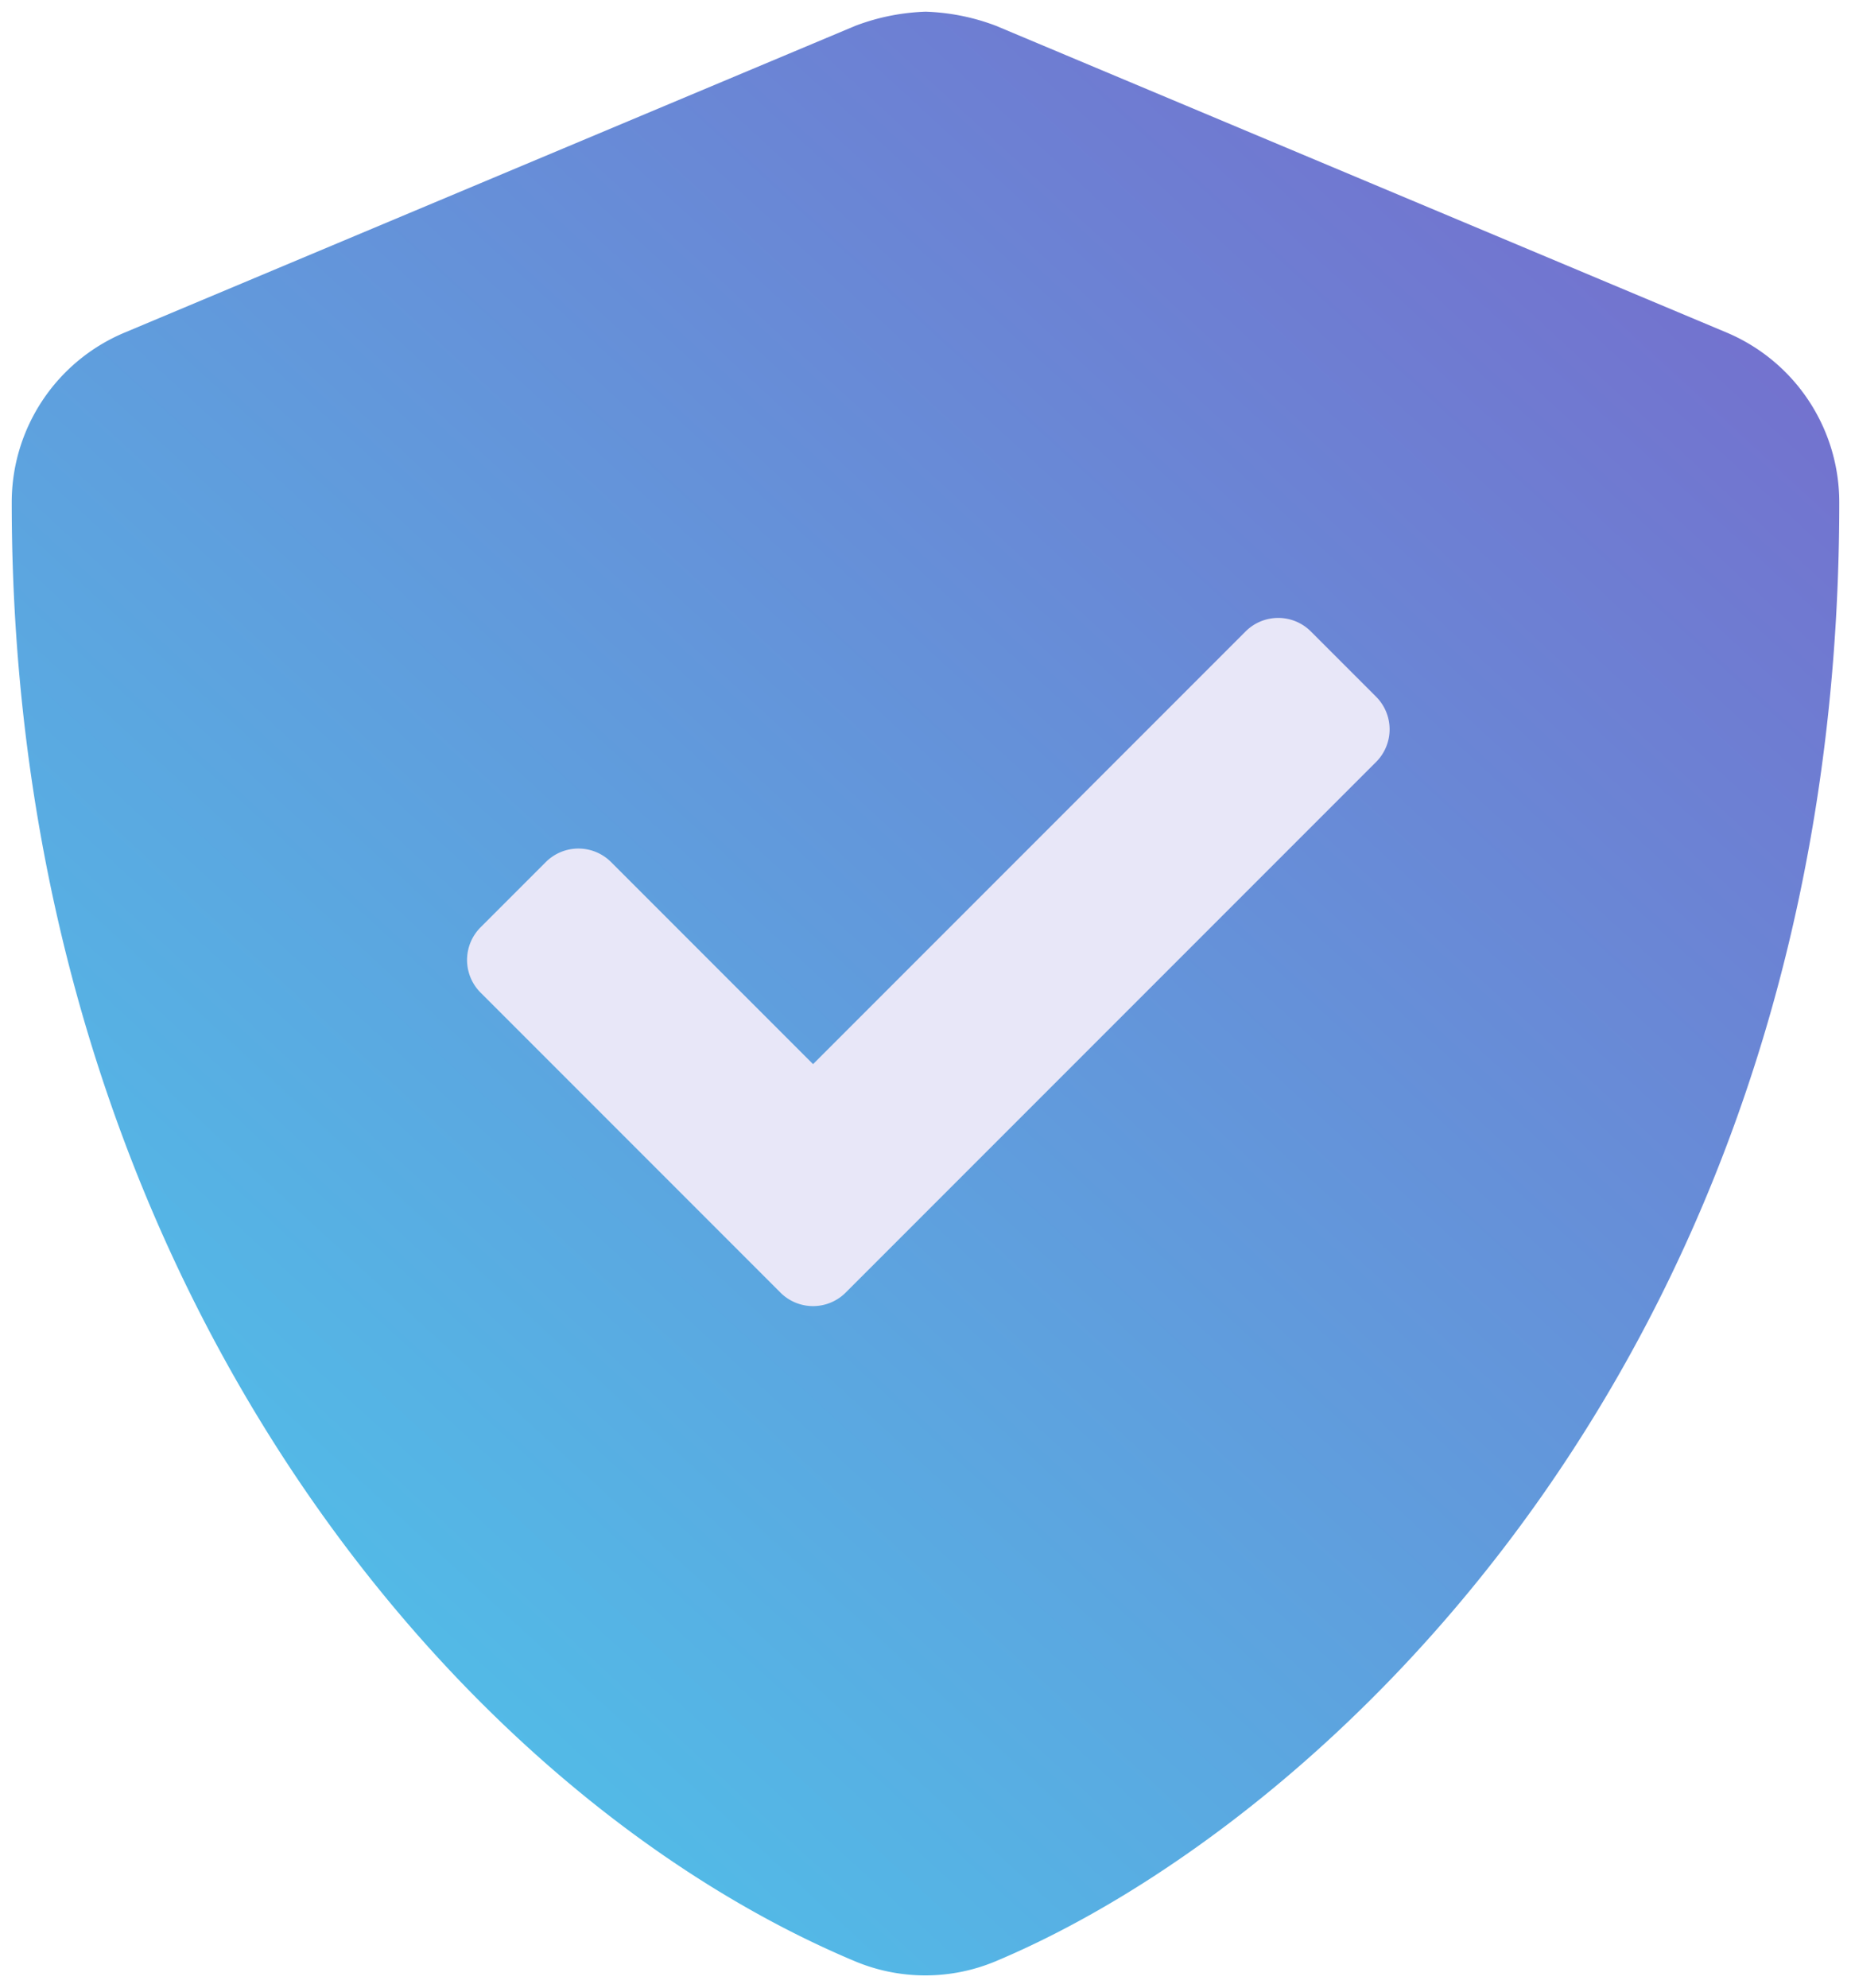
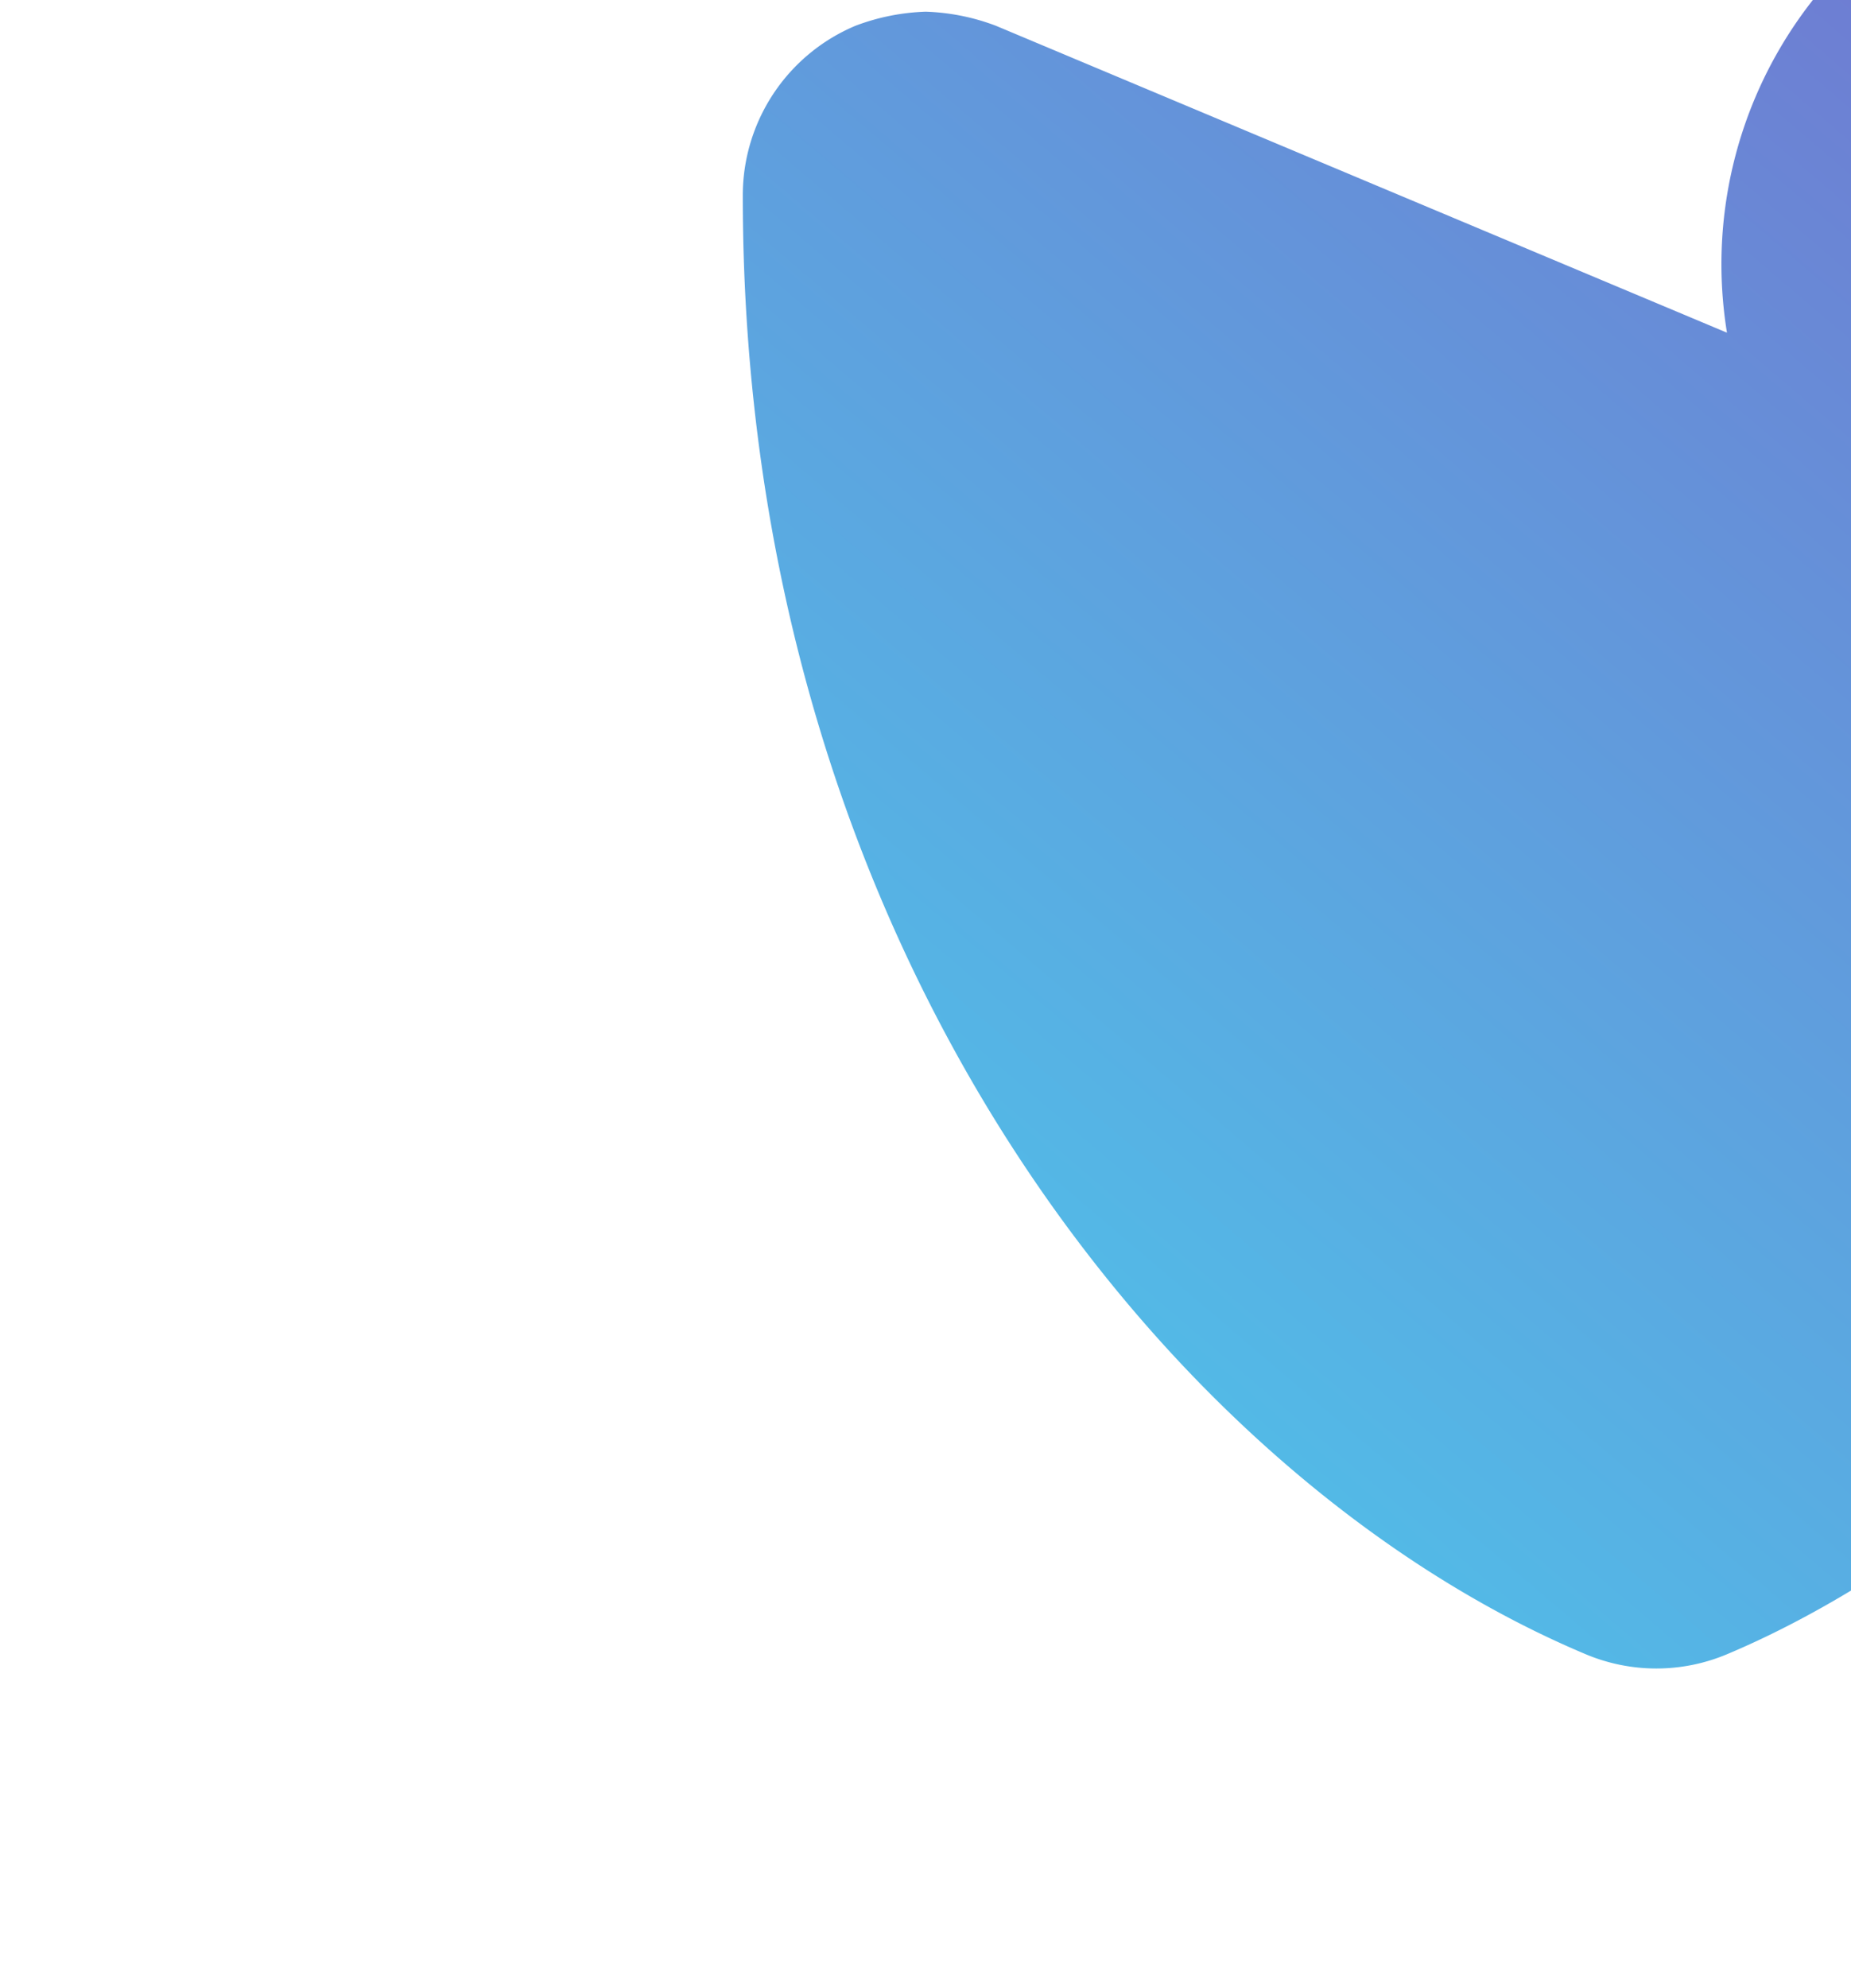
<svg xmlns="http://www.w3.org/2000/svg" width="78.868" height="84.663" viewBox="0 0 78.868 84.663">
  <defs>
    <linearGradient id="a" x1="-0.292" y1="1.565" x2="0.967" y2="0.086" gradientUnits="objectBoundingBox">
      <stop offset="0" stop-color="#36f9fc" />
      <stop offset="1" stop-color="#756ecd" />
    </linearGradient>
  </defs>
  <g transform="translate(0.5 0.5)">
-     <path d="M50.583-28.328,19.435-41.4a9.254,9.254,0,0,0-2.993-.6,9.255,9.255,0,0,0-2.993.6L-17.7-28.328a7.834,7.834,0,0,0-4.8,7.237c0,32.428,18.575,54.843,35.933,62.129a7.76,7.76,0,0,0,5.986,0c13.9-5.832,35.949-25.975,35.949-62.129A7.844,7.844,0,0,0,50.583-28.328Z" transform="translate(22.5 41.998)" stroke="rgba(0,0,0,0)" stroke-miterlimit="10" stroke-width="1" fill="url(#a)" />
-     <path d="M7.852,20.514a1.966,1.966,0,0,0,2.78,0l22.6-22.6a1.966,1.966,0,0,0,0-2.78l-2.78-2.78a1.966,1.966,0,0,0-2.78,0L9.242,10.784.635,2.177a1.966,1.966,0,0,0-2.78,0l-2.78,2.78a1.966,1.966,0,0,0,0,2.78Z" transform="translate(24.901 34.04)" fill="#e8e7f8" />
+     <path d="M50.583-28.328,19.435-41.4a9.254,9.254,0,0,0-2.993-.6,9.255,9.255,0,0,0-2.993.6a7.834,7.834,0,0,0-4.8,7.237c0,32.428,18.575,54.843,35.933,62.129a7.76,7.76,0,0,0,5.986,0c13.9-5.832,35.949-25.975,35.949-62.129A7.844,7.844,0,0,0,50.583-28.328Z" transform="translate(22.5 41.998)" stroke="rgba(0,0,0,0)" stroke-miterlimit="10" stroke-width="1" fill="url(#a)" />
  </g>
</svg>